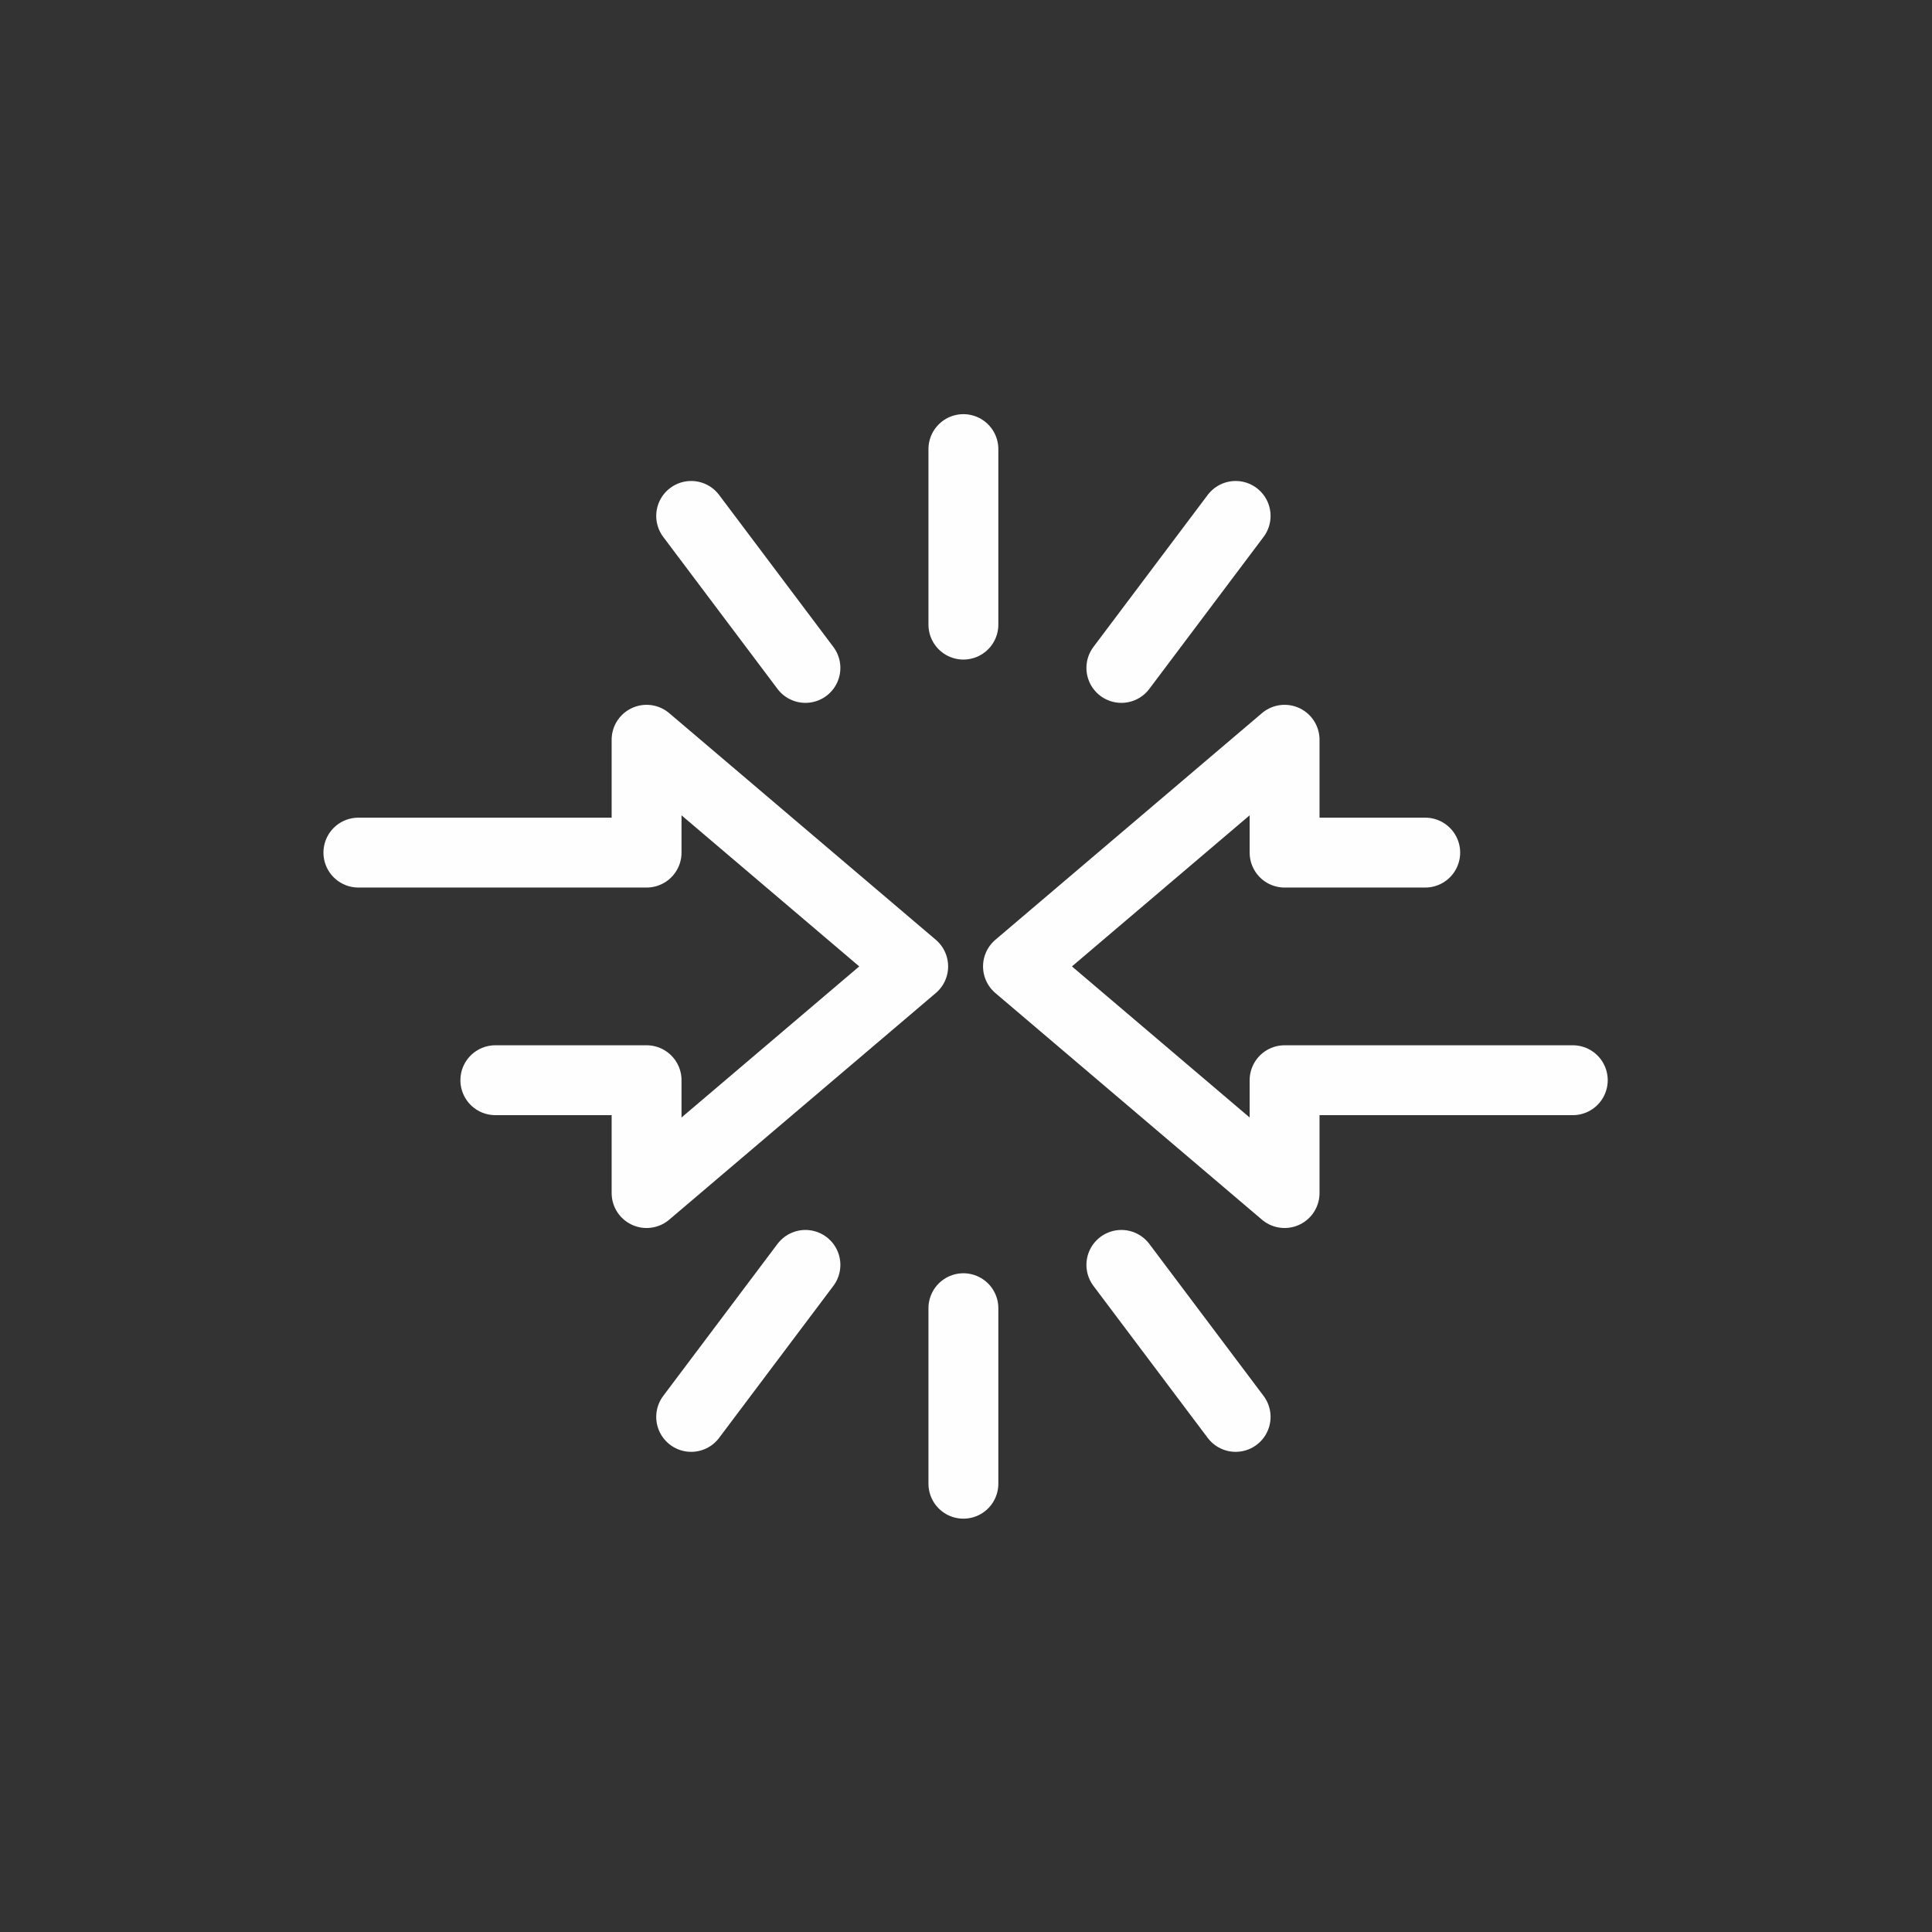
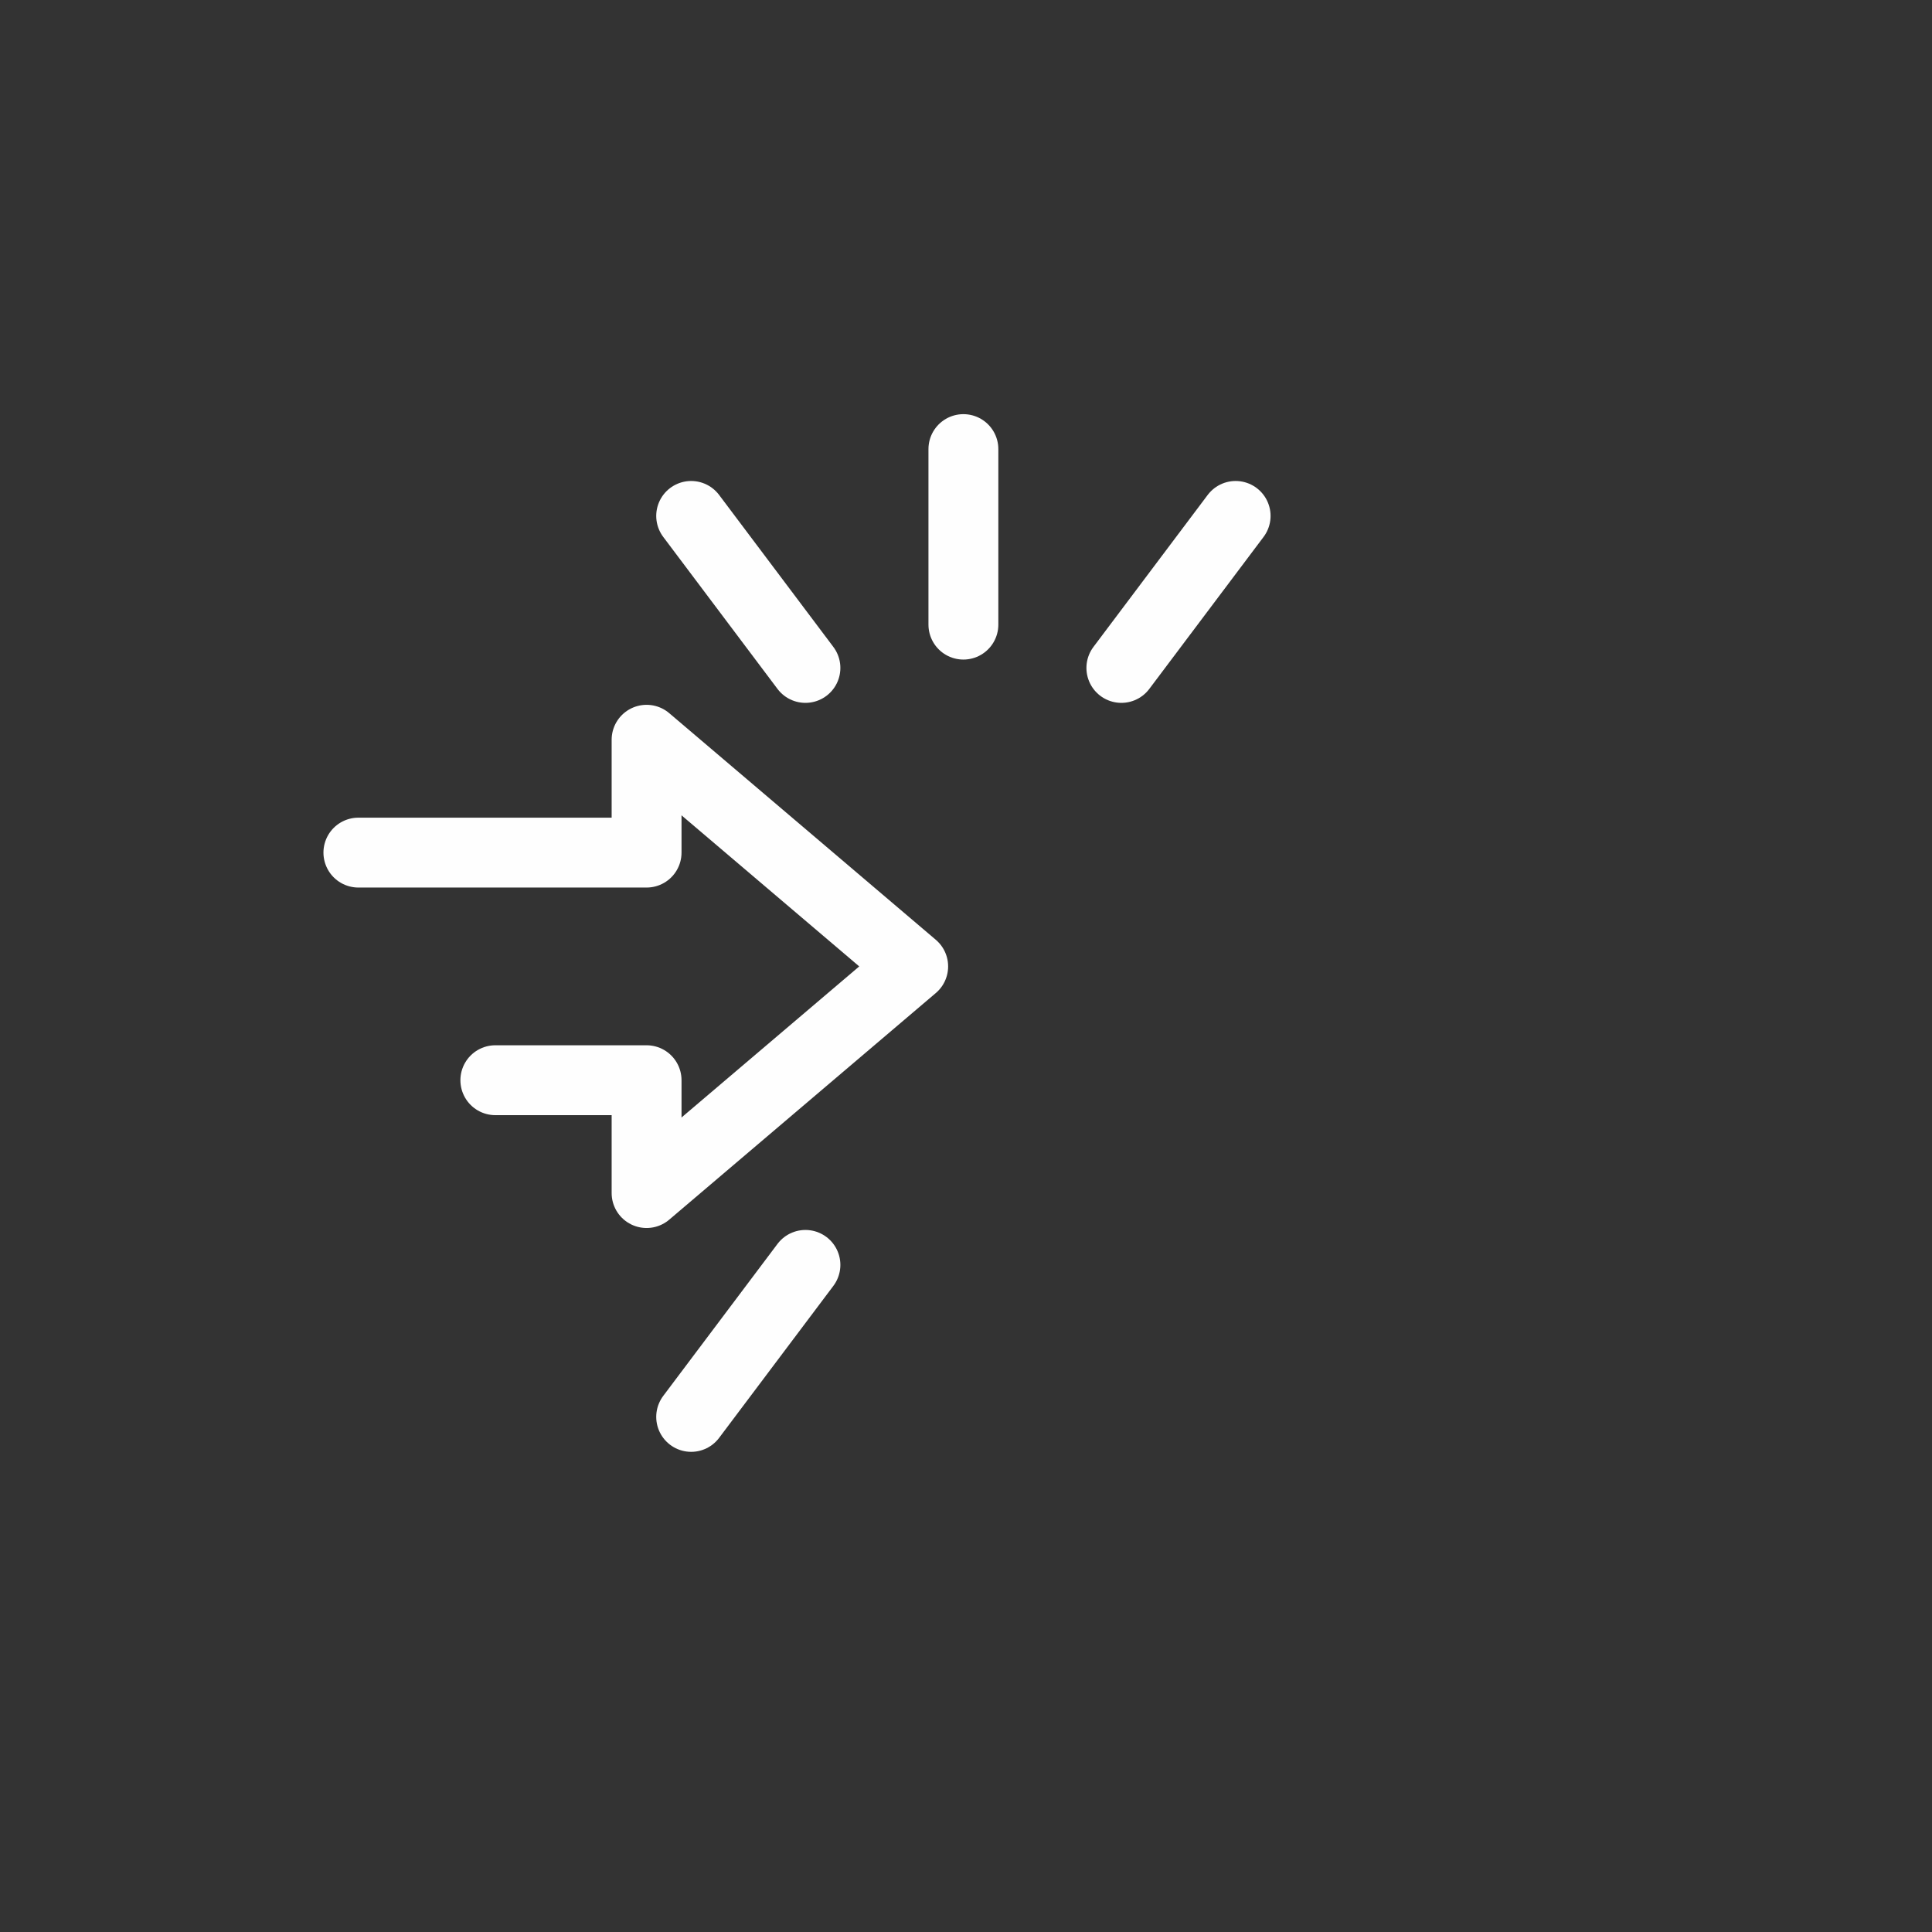
<svg xmlns="http://www.w3.org/2000/svg" xml:space="preserve" width="47mm" height="47mm" version="1.1" style="shape-rendering:geometricPrecision; text-rendering:geometricPrecision; image-rendering:optimizeQuality; fill-rule:evenodd; clip-rule:evenodd" viewBox="0 0 4700 4700">
  <rect x="0" y="0" width="4700" height="4700" fill="#333333" stroke="none" />
  <defs>
    <style type="text/css">
   
    .str1 {stroke:#FEFEFE;stroke-width:170;stroke-linecap:round;stroke-linejoin:round;stroke-miterlimit:10}
    .str0 {stroke:#FEFEFE;stroke-width:170;stroke-linecap:round;stroke-linejoin:round;stroke-miterlimit:10}
    .fil0 {fill:none;fill-rule:nonzero}
   
  </style>
  </defs>
  <g id="Layer_x0020_1">
    <g id="_3191538548832">
      <line class="fil0 str0" x1="2343.67" y1="1519.52" x2="2343.67" y2="1092.53" />
      <line class="fil0 str0" x1="1959.38" y1="1624.86" x2="1681.42" y2="1255.1" />
      <line class="fil0 str0" x1="2727.96" y1="1624.86" x2="3005.93" y2="1255.1" />
-       <line class="fil0 str0" x1="2343.67" y1="3182.48" x2="2343.67" y2="3609.46" />
-       <line class="fil0 str0" x1="2727.96" y1="3077.13" x2="3005.93" y2="3446.9" />
      <line class="fil0 str0" x1="1959.38" y1="3077.13" x2="1681.42" y2="3446.9" />
      <polyline class="fil0 str1" points="1205.02,2627.85 1572.95,2627.85 1572.95,2902.37 2221.52,2351 1572.95,1799.62 1572.95,2074.14 871.85,2074.14 " />
-       <polyline class="fil0 str0" points="3467.15,2074.14 3125.03,2074.14 3125.03,1799.62 2476.46,2351 3125.03,2902.37 3125.03,2627.85 3826.14,2627.85 " />
    </g>
  </g>
</svg>